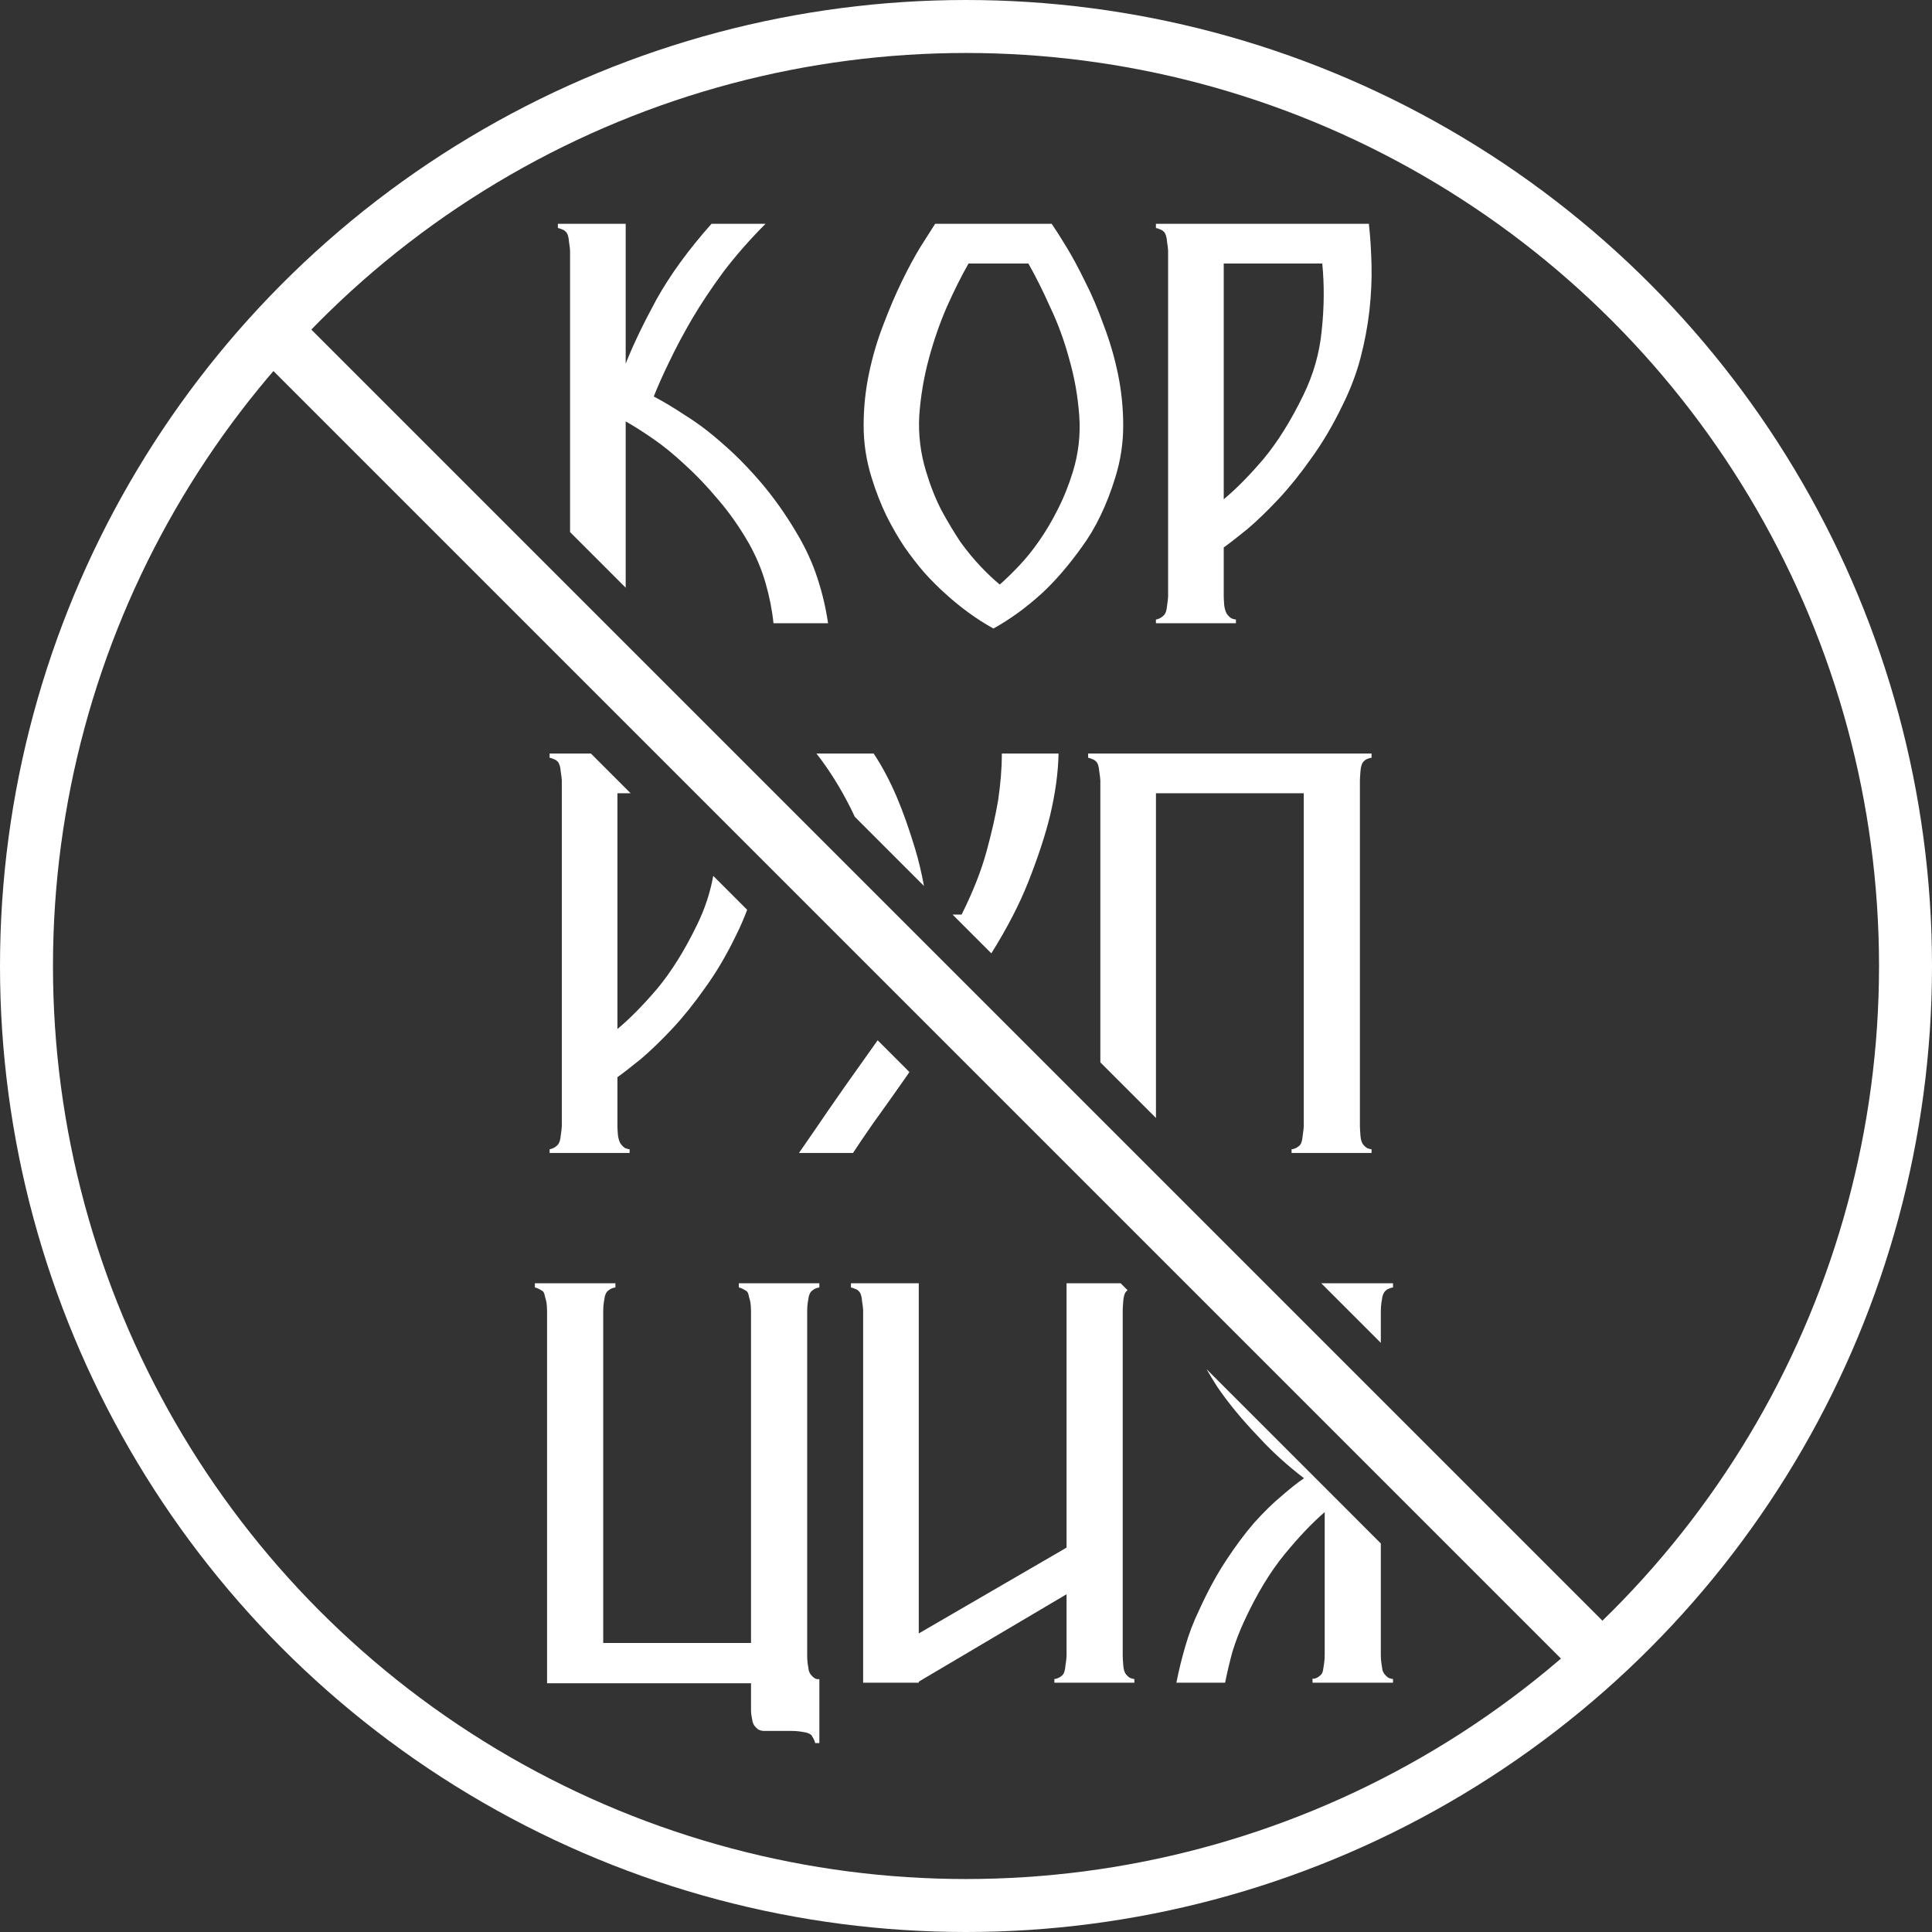
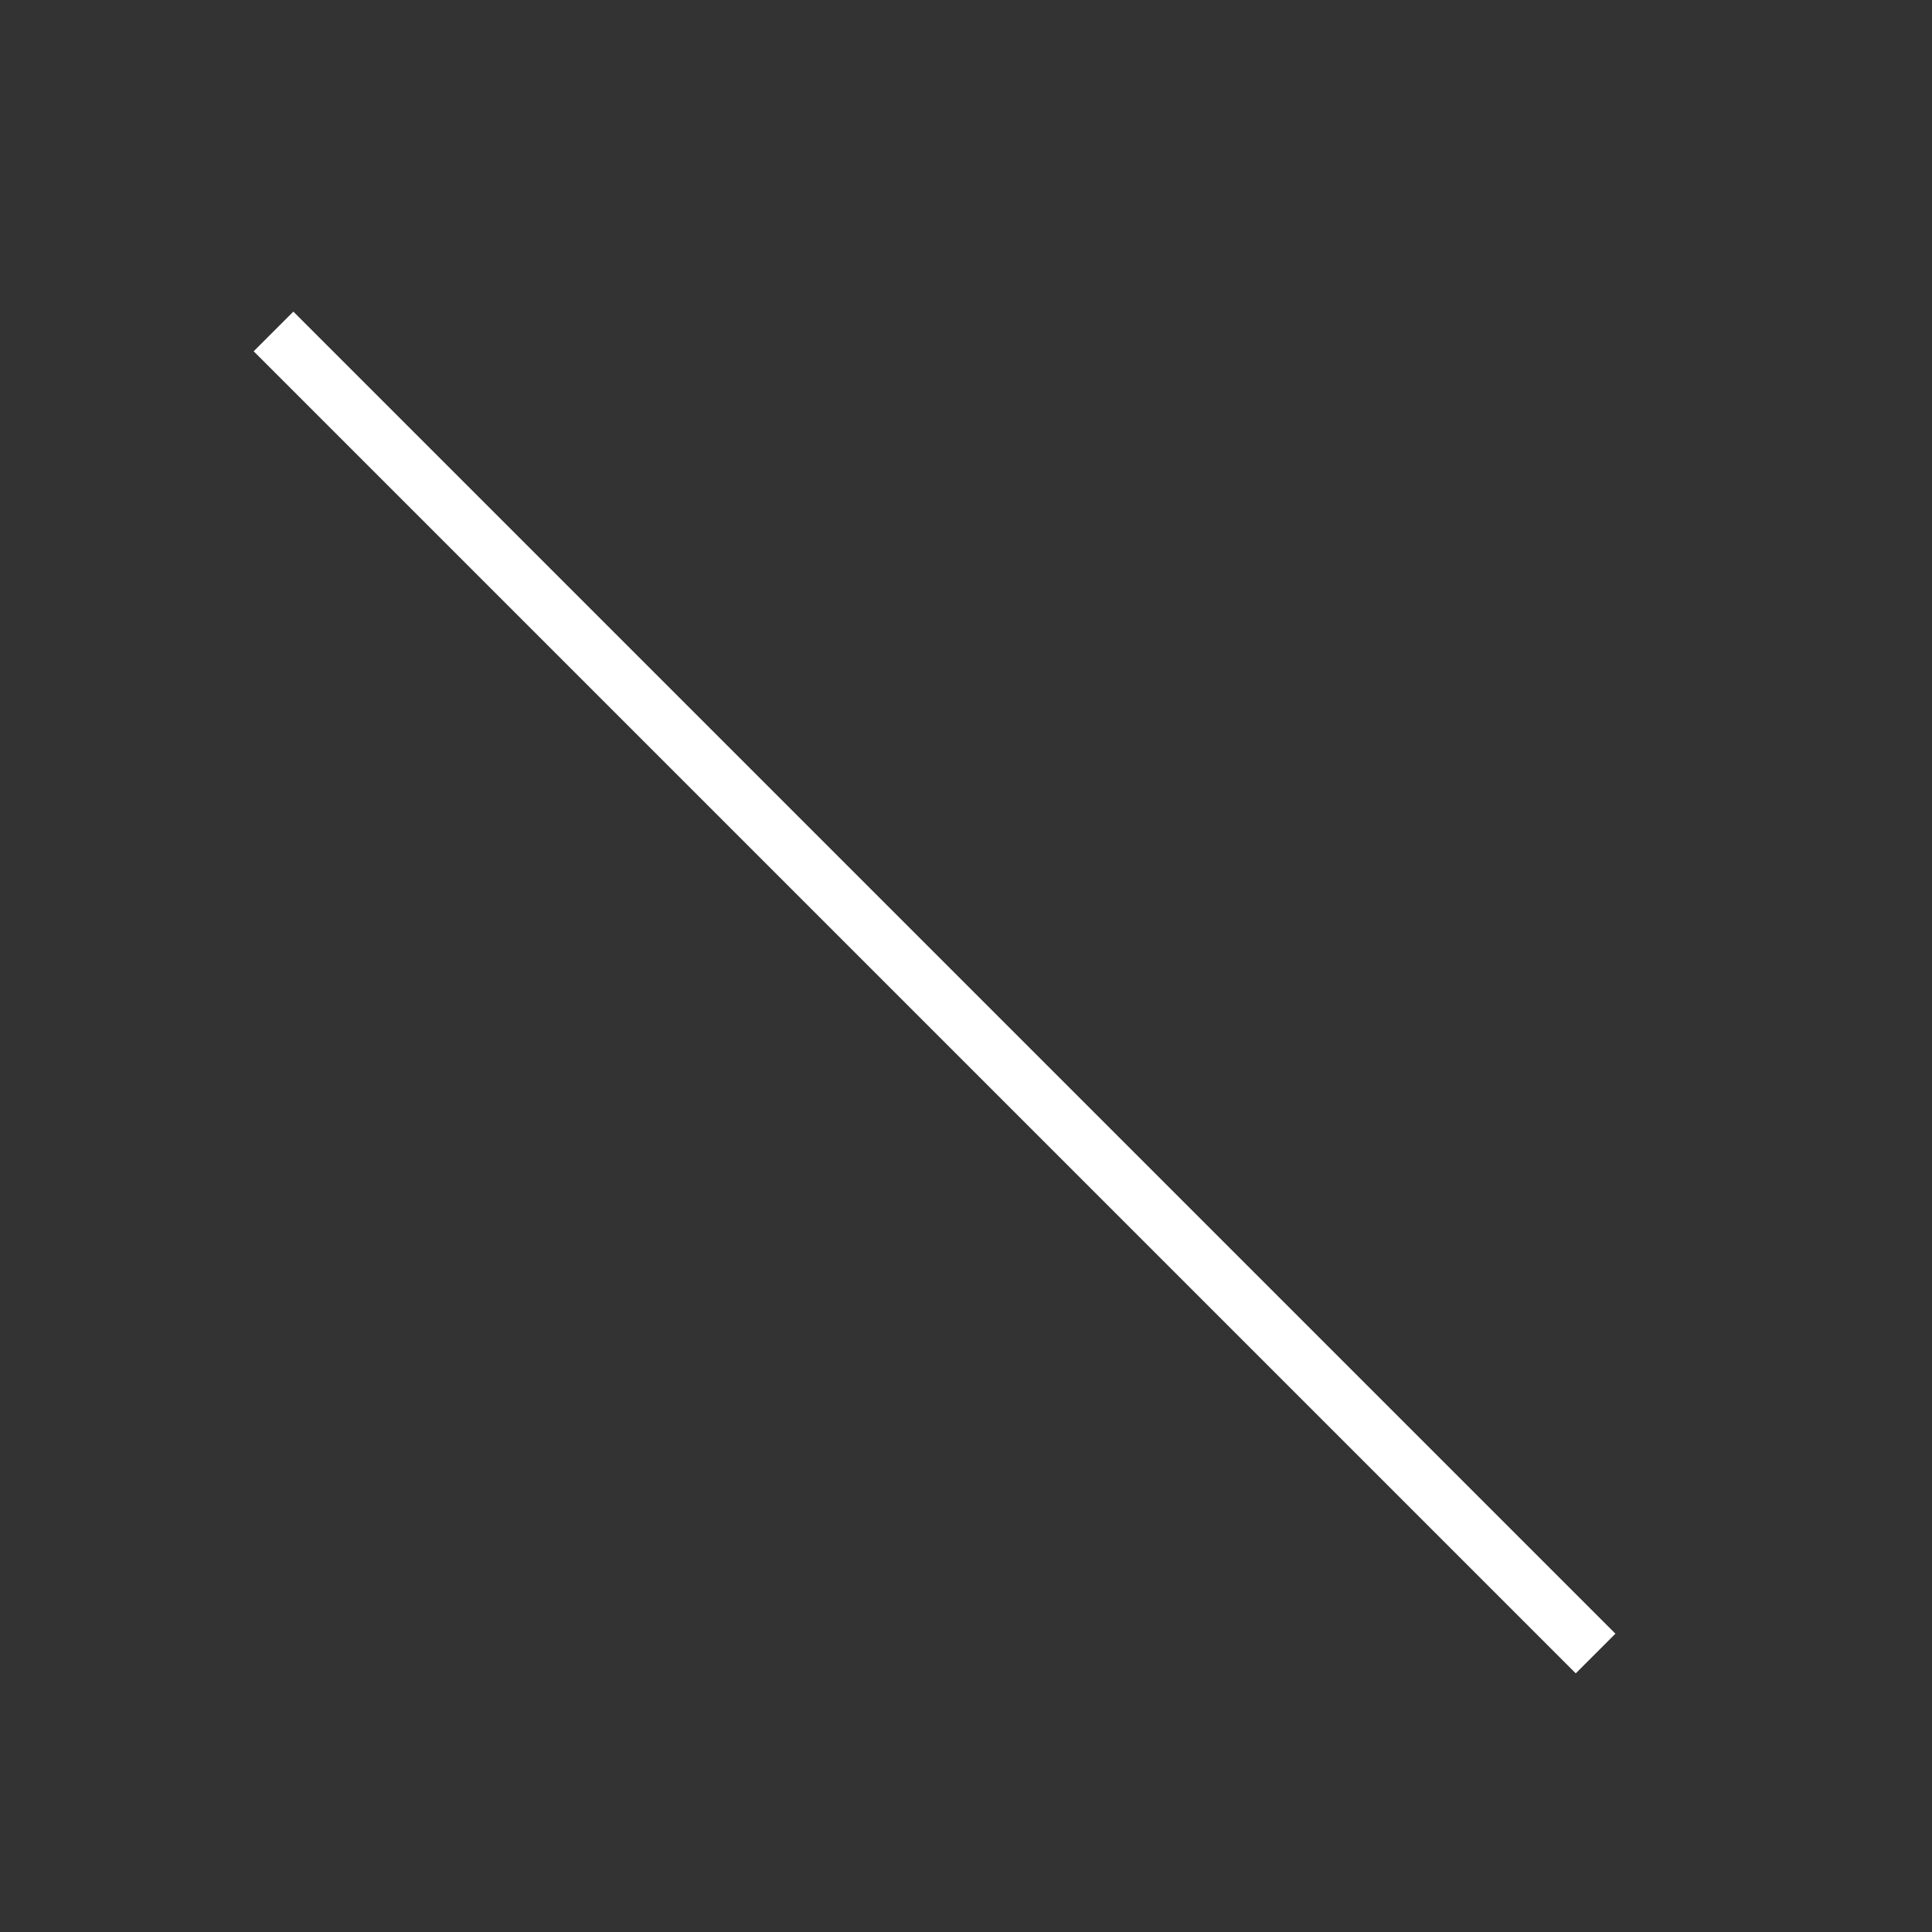
<svg xmlns="http://www.w3.org/2000/svg" width="62" height="62" viewBox="0 0 62 62" fill="none">
  <rect x="0" y="0" width="62" height="62" fill="#333333" stroke="none" />
-   <circle cx="31" cy="31" r="30.15" stroke="white" stroke-width="1.7" />
-   <path fill-rule="evenodd" clip-rule="evenodd" d="M22.833 7.182H24.567C24.069 7.681 23.621 8.191 23.224 8.712C22.839 9.233 22.499 9.743 22.204 10.242C21.921 10.729 21.677 11.188 21.473 11.619C21.269 12.038 21.105 12.407 20.98 12.724C21.286 12.883 21.626 13.087 22 13.336C22.386 13.574 22.782 13.874 23.19 14.237C23.598 14.588 24.006 15.002 24.414 15.478C24.822 15.954 25.208 16.498 25.57 17.11C25.854 17.586 26.075 18.068 26.233 18.555C26.392 19.042 26.505 19.524 26.573 20H24.822C24.777 19.569 24.692 19.139 24.567 18.708C24.443 18.277 24.267 17.858 24.04 17.45C23.734 16.917 23.4 16.441 23.037 16.022C22.686 15.603 22.335 15.234 21.983 14.917C21.632 14.588 21.292 14.311 20.963 14.084C20.635 13.857 20.34 13.67 20.079 13.523V18.86L18.294 17.075V8.049C18.294 8.004 18.283 7.907 18.26 7.76C18.249 7.601 18.215 7.494 18.158 7.437C18.124 7.403 18.09 7.38 18.056 7.369C18.022 7.358 17.994 7.346 17.971 7.335C17.937 7.324 17.915 7.318 17.903 7.318V7.182H20.079V11.67C20.306 11.092 20.635 10.406 21.065 9.613C21.507 8.82 22.097 8.009 22.833 7.182ZM18.963 24.182H17.638V24.318C17.649 24.318 17.672 24.324 17.706 24.335C17.728 24.346 17.757 24.358 17.791 24.369C17.825 24.38 17.859 24.403 17.893 24.437C17.949 24.494 17.983 24.601 17.995 24.76C18.017 24.907 18.029 25.004 18.029 25.049V36.133C18.029 36.19 18.017 36.292 17.995 36.439C17.983 36.586 17.949 36.688 17.893 36.745C17.836 36.802 17.774 36.841 17.706 36.864C17.672 36.875 17.649 36.881 17.638 36.881V37H20.205V36.881C20.182 36.881 20.154 36.875 20.12 36.864C20.063 36.853 20.006 36.813 19.95 36.745C19.893 36.688 19.853 36.586 19.831 36.439C19.819 36.292 19.814 36.19 19.814 36.133V34.569C20.018 34.422 20.273 34.223 20.579 33.974C20.885 33.713 21.213 33.396 21.565 33.022C21.916 32.648 22.267 32.212 22.619 31.713C22.981 31.214 23.316 30.648 23.622 30.013C23.757 29.742 23.875 29.47 23.977 29.197L22.889 28.108C22.79 28.652 22.615 29.179 22.364 29.69C21.967 30.506 21.542 31.186 21.089 31.73C20.635 32.263 20.21 32.693 19.814 33.022V25.457H20.238L18.963 24.182ZM28.165 33.384C27.785 33.916 27.436 34.408 27.119 34.858C26.722 35.425 26.393 35.901 26.133 36.286C25.872 36.66 25.708 36.898 25.64 37H27.374C27.521 36.773 27.736 36.456 28.02 36.048C28.314 35.64 28.649 35.17 29.023 34.637C29.076 34.56 29.129 34.482 29.184 34.403L28.165 33.384ZM37.096 35.877L35.311 34.092V25.049C35.311 25.004 35.3 24.907 35.277 24.76C35.266 24.601 35.232 24.494 35.175 24.437C35.141 24.403 35.107 24.38 35.073 24.369C35.039 24.358 35.011 24.346 34.988 24.335C34.954 24.324 34.931 24.318 34.92 24.318V24.182H44.015V24.318C43.992 24.318 43.964 24.324 43.93 24.335C43.907 24.346 43.879 24.358 43.845 24.369C43.822 24.38 43.794 24.403 43.76 24.437C43.703 24.494 43.669 24.601 43.658 24.76C43.647 24.907 43.641 25.004 43.641 25.049V36.133C43.641 36.19 43.647 36.292 43.658 36.439C43.669 36.586 43.703 36.688 43.76 36.745C43.817 36.813 43.873 36.853 43.93 36.864C43.964 36.875 43.992 36.881 44.015 36.881V37H41.448V36.881C41.471 36.881 41.499 36.875 41.533 36.864C41.601 36.841 41.663 36.802 41.72 36.745C41.765 36.688 41.794 36.586 41.805 36.439C41.828 36.292 41.839 36.19 41.839 36.133V25.457H37.096V35.877ZM35.963 41.182L36.184 41.403C36.173 41.413 36.161 41.424 36.148 41.437C36.091 41.494 36.057 41.601 36.046 41.76C36.035 41.907 36.029 42.004 36.029 42.049V53.133C36.029 53.19 36.035 53.292 36.046 53.439C36.057 53.586 36.091 53.688 36.148 53.745C36.205 53.813 36.261 53.853 36.318 53.864C36.352 53.875 36.38 53.881 36.403 53.881V54H33.836V53.881C33.859 53.881 33.887 53.875 33.921 53.864C33.989 53.841 34.051 53.802 34.108 53.745C34.153 53.688 34.182 53.586 34.193 53.439C34.216 53.292 34.227 53.19 34.227 53.133V51.161L29.484 53.966V54H27.699V42.049C27.699 42.004 27.688 41.907 27.665 41.76C27.654 41.601 27.62 41.494 27.563 41.437C27.529 41.403 27.495 41.38 27.461 41.369C27.427 41.358 27.399 41.346 27.376 41.335C27.342 41.324 27.319 41.318 27.308 41.318V41.182H29.484V52.419L34.227 49.665V41.182H35.963ZM38.719 43.938L44.312 49.532V53.099C44.312 53.201 44.318 53.292 44.33 53.371C44.341 53.45 44.352 53.524 44.364 53.592C44.386 53.66 44.414 53.711 44.449 53.745C44.505 53.813 44.562 53.853 44.618 53.864C44.653 53.875 44.681 53.881 44.703 53.881V54H42.12V53.864C42.142 53.875 42.17 53.875 42.205 53.864C42.273 53.841 42.335 53.802 42.392 53.745C42.425 53.711 42.448 53.66 42.459 53.592C42.471 53.524 42.482 53.45 42.493 53.371C42.505 53.292 42.511 53.201 42.511 53.099V48.526C42.114 48.866 41.683 49.319 41.218 49.886C40.754 50.453 40.323 51.167 39.926 52.028C39.779 52.345 39.654 52.668 39.553 52.997C39.462 53.326 39.383 53.66 39.315 54H37.751C37.83 53.603 37.926 53.212 38.039 52.827C38.153 52.43 38.3 52.045 38.481 51.671C38.754 51.07 39.042 50.538 39.349 50.073C39.654 49.608 39.955 49.206 40.249 48.866C40.556 48.526 40.844 48.243 41.117 48.016C41.389 47.778 41.632 47.585 41.847 47.438C41.315 47.03 40.844 46.605 40.437 46.163C39.87 45.574 39.411 45.018 39.059 44.497C38.936 44.304 38.823 44.118 38.719 43.938ZM44.312 43.093L42.401 41.182H44.703V41.318C44.681 41.318 44.653 41.324 44.618 41.335C44.596 41.346 44.568 41.358 44.533 41.369C44.511 41.38 44.483 41.403 44.449 41.437C44.414 41.471 44.386 41.528 44.364 41.607L44.33 41.811C44.318 41.902 44.312 41.992 44.312 42.083V43.093ZM31.813 30.594L30.569 29.35H30.859C31.221 28.625 31.488 27.95 31.658 27.327C31.828 26.704 31.952 26.154 32.032 25.678C32.111 25.134 32.151 24.635 32.151 24.182H33.97C33.958 24.794 33.868 25.457 33.698 26.171C33.55 26.783 33.318 27.491 33.001 28.296C32.715 29.02 32.319 29.786 31.813 30.594ZM29.652 28.433C29.573 28.004 29.477 27.602 29.363 27.225C29.17 26.59 28.977 26.046 28.785 25.593C28.558 25.06 28.309 24.59 28.037 24.182H26.201C26.609 24.703 26.977 25.293 27.306 25.95C27.348 26.035 27.39 26.122 27.431 26.212L29.652 28.433ZM30.01 7.182H33.75C33.874 7.363 34.033 7.613 34.226 7.93C34.419 8.247 34.617 8.616 34.821 9.035C35.036 9.454 35.234 9.919 35.416 10.429C35.608 10.928 35.761 11.449 35.875 11.993C35.988 12.537 36.045 13.092 36.045 13.659C36.045 14.226 35.96 14.781 35.79 15.325C35.518 16.209 35.161 16.951 34.719 17.552C34.288 18.153 33.858 18.651 33.427 19.048C32.928 19.501 32.413 19.875 31.88 20.17C31.347 19.875 30.831 19.501 30.333 19.048C30.117 18.855 29.896 18.634 29.67 18.385C29.454 18.136 29.239 17.858 29.024 17.552C28.82 17.246 28.627 16.912 28.446 16.549C28.265 16.175 28.106 15.767 27.97 15.325C27.8 14.781 27.715 14.226 27.715 13.659C27.715 13.092 27.771 12.537 27.885 11.993C27.998 11.449 28.151 10.928 28.344 10.429C28.537 9.919 28.735 9.454 28.939 9.035C29.143 8.616 29.341 8.247 29.534 7.93C29.738 7.613 29.896 7.363 30.01 7.182ZM29.721 15.138C29.857 15.591 30.021 16.005 30.214 16.379C30.418 16.753 30.622 17.093 30.826 17.399C31.041 17.694 31.256 17.954 31.472 18.181C31.687 18.408 31.891 18.6 32.084 18.759C32.276 18.589 32.48 18.391 32.696 18.164C32.922 17.926 33.138 17.66 33.342 17.365C33.557 17.059 33.755 16.725 33.937 16.362C34.13 15.988 34.294 15.58 34.43 15.138C34.611 14.549 34.679 13.948 34.634 13.336C34.589 12.713 34.481 12.106 34.311 11.517C34.152 10.928 33.948 10.372 33.699 9.851C33.461 9.318 33.228 8.854 33.002 8.457H31.081C30.854 8.854 30.622 9.318 30.384 9.851C30.157 10.372 29.965 10.928 29.806 11.517C29.647 12.106 29.545 12.713 29.5 13.336C29.466 13.948 29.54 14.549 29.721 15.138ZM44.014 8.508C44.002 8.032 43.974 7.59 43.929 7.182H37.095V7.318C37.106 7.318 37.129 7.324 37.163 7.335C37.185 7.346 37.214 7.358 37.248 7.369C37.282 7.38 37.316 7.403 37.35 7.437C37.406 7.494 37.44 7.601 37.452 7.76C37.474 7.907 37.486 8.004 37.486 8.049V19.133C37.486 19.19 37.474 19.292 37.452 19.439C37.44 19.586 37.406 19.688 37.35 19.745C37.293 19.802 37.231 19.841 37.163 19.864C37.129 19.875 37.106 19.881 37.095 19.881V20H39.662V19.881C39.639 19.881 39.611 19.875 39.577 19.864C39.52 19.853 39.463 19.813 39.407 19.745C39.35 19.688 39.31 19.586 39.288 19.439C39.276 19.292 39.271 19.19 39.271 19.133V17.569C39.475 17.422 39.73 17.223 40.036 16.974C40.342 16.713 40.67 16.396 41.022 16.022C41.373 15.648 41.724 15.212 42.076 14.713C42.438 14.214 42.773 13.648 43.079 13.013C43.328 12.514 43.521 12.01 43.657 11.5C43.793 10.979 43.889 10.469 43.946 9.97C44.002 9.46 44.025 8.973 44.014 8.508ZM40.546 14.73C40.092 15.263 39.667 15.693 39.271 16.022V8.457H42.433C42.501 9.148 42.495 9.862 42.416 10.599C42.348 11.324 42.149 12.021 41.821 12.69C41.424 13.506 40.999 14.186 40.546 14.73ZM26.141 55.87C26.152 55.904 26.158 55.927 26.158 55.938H26.294V53.881C26.271 53.892 26.243 53.892 26.209 53.881C26.152 53.87 26.095 53.83 26.039 53.762C26.005 53.728 25.976 53.677 25.954 53.609C25.942 53.541 25.931 53.467 25.92 53.388C25.908 53.309 25.903 53.218 25.903 53.116V42.083C25.903 41.992 25.908 41.902 25.92 41.811L25.954 41.607C25.976 41.528 26.005 41.471 26.039 41.437C26.107 41.38 26.163 41.346 26.209 41.335C26.243 41.324 26.271 41.318 26.294 41.318V41.182H23.71V41.318C23.721 41.318 23.744 41.324 23.778 41.335C23.834 41.358 23.897 41.392 23.965 41.437C23.999 41.471 24.021 41.528 24.033 41.607C24.055 41.675 24.072 41.743 24.084 41.811C24.095 41.902 24.101 41.992 24.101 42.083V52.725H19.358V42.083C19.358 41.992 19.363 41.902 19.375 41.811L19.409 41.607C19.431 41.528 19.46 41.471 19.494 41.437C19.562 41.38 19.618 41.346 19.664 41.335C19.698 41.324 19.726 41.318 19.749 41.318V41.182H17.165V41.318C17.176 41.318 17.199 41.324 17.233 41.335C17.289 41.358 17.352 41.392 17.42 41.437C17.454 41.471 17.476 41.528 17.488 41.607C17.51 41.675 17.527 41.743 17.539 41.811C17.55 41.902 17.556 41.992 17.556 42.083V54.017H24.101V54.782V54.884C24.101 54.941 24.106 55.003 24.118 55.071C24.129 55.139 24.14 55.201 24.152 55.258C24.174 55.326 24.203 55.377 24.237 55.411C24.293 55.479 24.35 55.519 24.407 55.53C24.441 55.541 24.469 55.547 24.492 55.547H25.393C25.483 55.547 25.574 55.553 25.665 55.564L25.869 55.598C25.948 55.621 26.005 55.649 26.039 55.683C26.084 55.751 26.118 55.813 26.141 55.87Z" fill="white" />
  <rect x="9.414" y="10" width="60" height="1.8" transform="rotate(45 9.414 10)" fill="white" />
</svg>